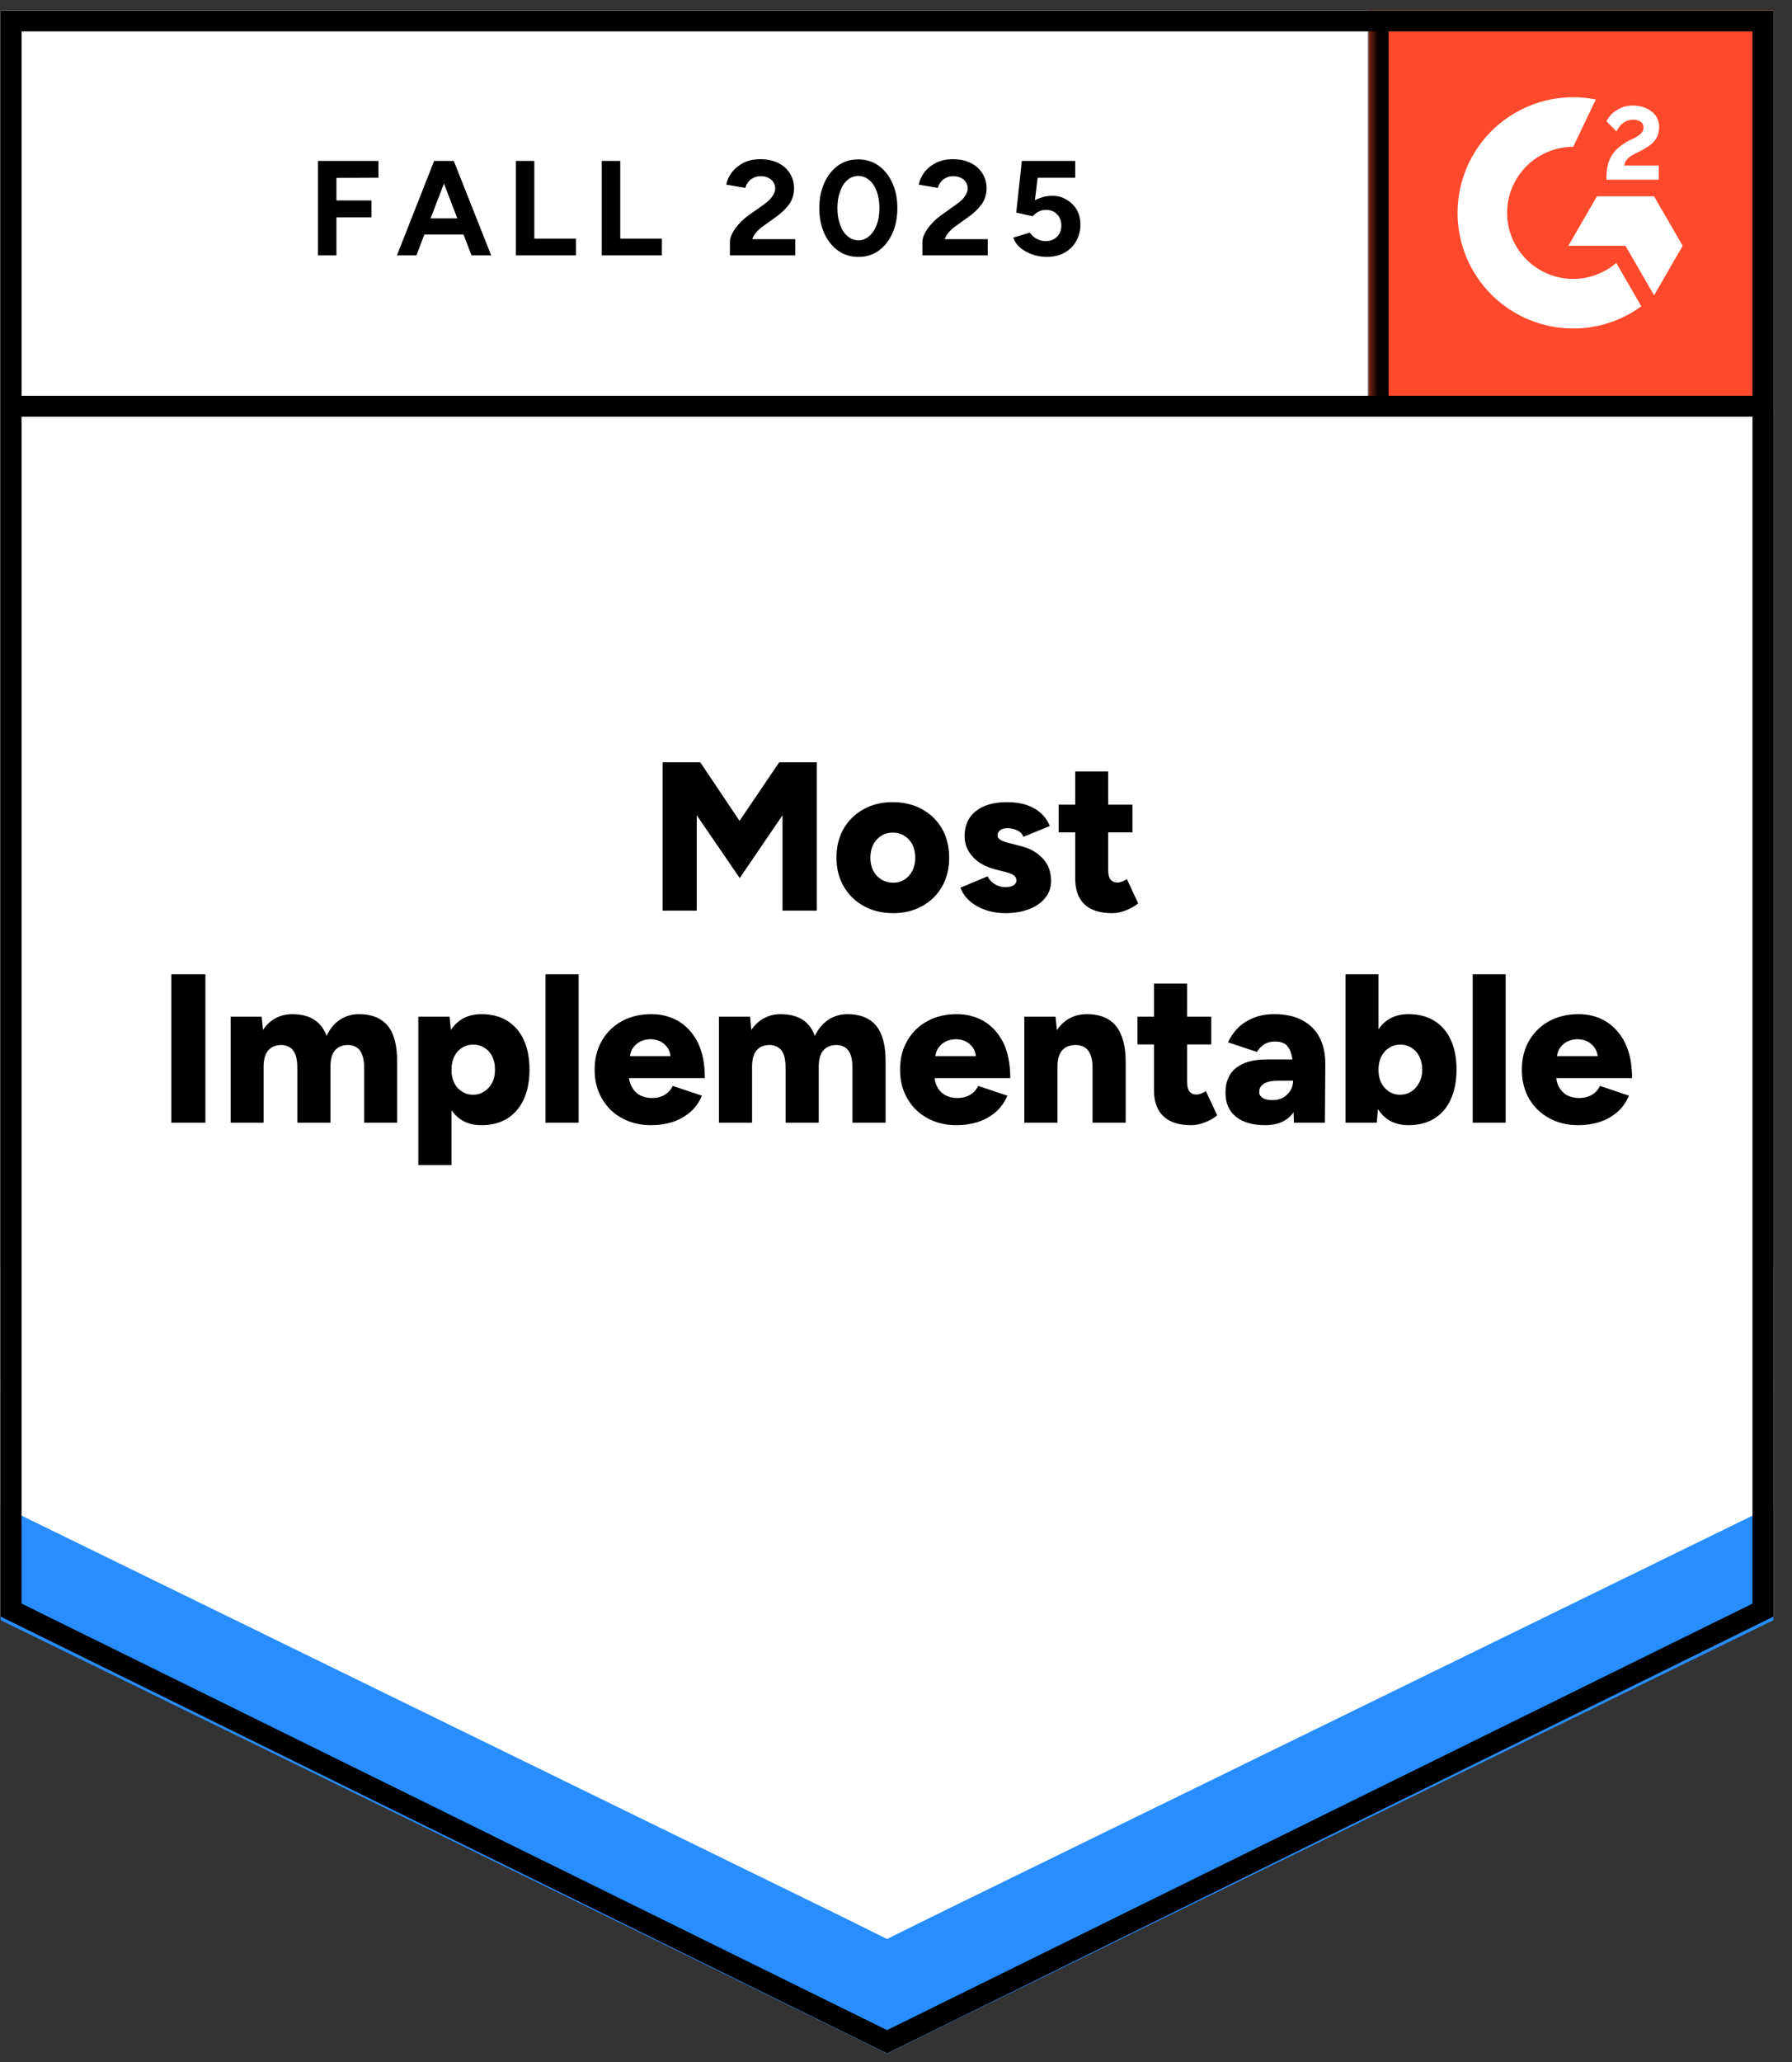
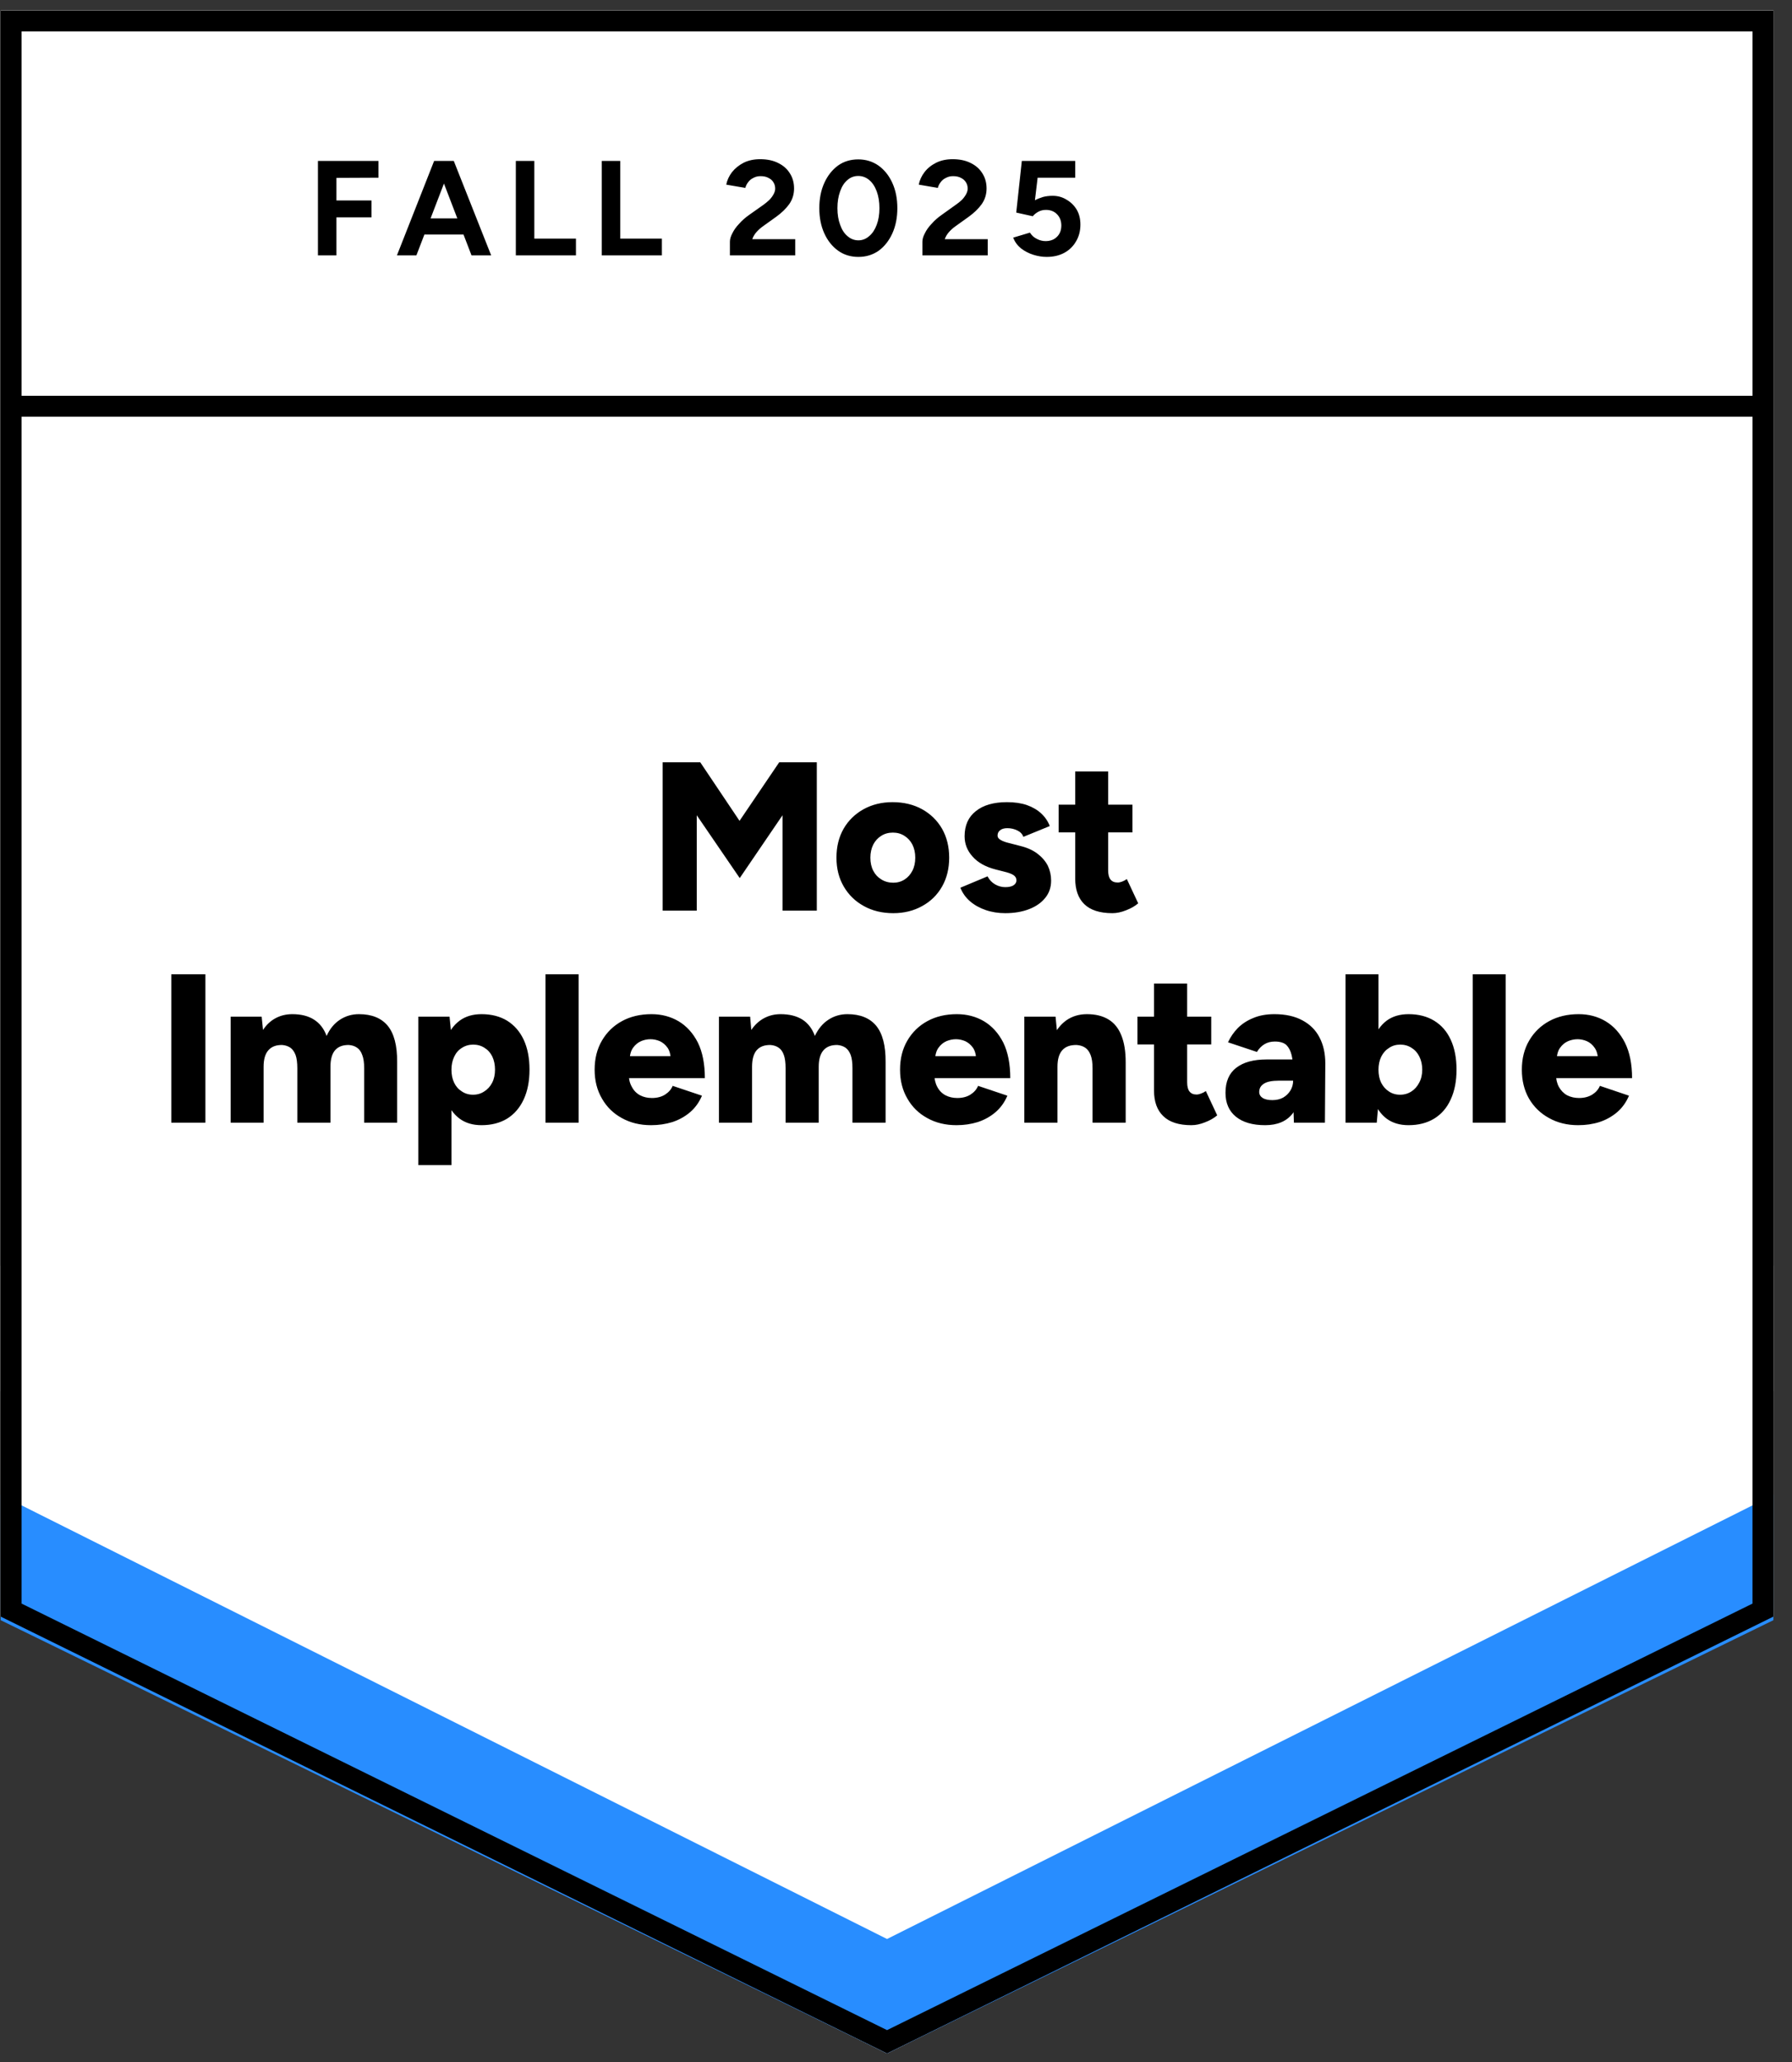
<svg xmlns="http://www.w3.org/2000/svg" width="93" height="107" viewBox="0 0 93 107" fill="none">
  <rect x="0" y="0" width="93" height="107" fill="#333333" stroke="none" />
  <g clip-path="url(#clip0_415_705)">
    <path d="M0.035 83.877L46.035 106.543L92.035 83.877V0.543H0.035V83.877Z" fill="white" />
    <path d="M0.035 83.877L46.035 106.543L92.035 83.877V0.543H0.035V83.877Z" fill="white" />
    <path d="M16.5 13.25V8.35H19.64V9.22L17.46 9.23V10.4H19.28V11.28H17.46V13.25H16.5ZM24.47 13.25L22.59 8.35H23.55L25.49 13.25H24.47ZM20.6 13.25L22.53 8.35H23.49L21.61 13.25H20.6ZM21.51 12.17V11.33H24.58V12.17H21.51ZM26.77 13.25V8.35H27.73V12.38H29.89V13.25H26.77ZM31.23 13.25V8.35H32.19V12.38H34.35V13.25H31.23ZM37.88 13.25V12.54C37.88 12.407 37.923 12.26 38.01 12.1C38.09 11.933 38.207 11.77 38.36 11.61C38.507 11.443 38.68 11.29 38.88 11.15L39.63 10.62C39.73 10.547 39.827 10.467 39.92 10.38C40.007 10.293 40.08 10.197 40.14 10.09C40.2 9.983 40.23 9.883 40.23 9.79C40.23 9.663 40.2 9.553 40.14 9.46C40.08 9.36 39.993 9.283 39.88 9.23C39.773 9.17 39.637 9.14 39.47 9.14C39.33 9.14 39.207 9.17 39.1 9.23C38.987 9.283 38.897 9.357 38.83 9.45C38.757 9.543 38.707 9.643 38.68 9.75L37.69 9.58C37.737 9.347 37.837 9.13 37.99 8.93C38.15 8.73 38.353 8.567 38.6 8.44C38.847 8.32 39.13 8.26 39.45 8.26C39.817 8.26 40.13 8.327 40.39 8.46C40.65 8.587 40.85 8.763 40.99 8.99C41.137 9.217 41.21 9.48 41.21 9.78C41.21 10.08 41.127 10.35 40.96 10.59C40.793 10.823 40.567 11.043 40.28 11.25L39.61 11.73C39.477 11.823 39.36 11.927 39.26 12.04C39.16 12.153 39.087 12.277 39.04 12.41H41.27V13.25H37.88ZM44.55 13.33C44.15 13.33 43.8 13.223 43.5 13.01C43.193 12.79 42.953 12.49 42.78 12.11C42.607 11.73 42.52 11.293 42.52 10.8C42.52 10.307 42.607 9.87 42.78 9.49C42.953 9.11 43.19 8.81 43.49 8.59C43.79 8.377 44.14 8.27 44.54 8.27C44.933 8.27 45.283 8.377 45.59 8.59C45.897 8.81 46.137 9.11 46.31 9.49C46.483 9.87 46.57 10.307 46.57 10.8C46.57 11.293 46.483 11.73 46.31 12.11C46.137 12.49 45.9 12.79 45.6 13.01C45.293 13.223 44.943 13.33 44.55 13.33ZM44.55 12.47C44.757 12.47 44.943 12.397 45.11 12.25C45.277 12.11 45.407 11.913 45.5 11.66C45.593 11.413 45.64 11.127 45.64 10.8C45.64 10.473 45.593 10.183 45.5 9.93C45.407 9.677 45.277 9.48 45.11 9.34C44.943 9.2 44.753 9.13 44.54 9.13C44.327 9.13 44.14 9.2 43.98 9.34C43.813 9.48 43.687 9.677 43.6 9.93C43.507 10.183 43.46 10.473 43.46 10.8C43.46 11.127 43.507 11.413 43.6 11.66C43.687 11.913 43.813 12.11 43.98 12.25C44.147 12.397 44.337 12.47 44.55 12.47ZM47.87 13.25V12.54C47.87 12.407 47.913 12.26 48 12.1C48.08 11.933 48.197 11.77 48.35 11.61C48.497 11.443 48.67 11.29 48.87 11.15L49.61 10.62C49.717 10.547 49.817 10.467 49.91 10.38C49.997 10.293 50.07 10.197 50.13 10.09C50.19 9.983 50.22 9.883 50.22 9.79C50.22 9.663 50.19 9.553 50.13 9.46C50.07 9.36 49.983 9.283 49.87 9.23C49.763 9.17 49.627 9.14 49.46 9.14C49.32 9.14 49.197 9.17 49.09 9.23C48.977 9.283 48.887 9.357 48.82 9.45C48.747 9.543 48.697 9.643 48.67 9.75L47.68 9.58C47.727 9.347 47.827 9.13 47.98 8.93C48.133 8.73 48.337 8.567 48.59 8.44C48.837 8.32 49.12 8.26 49.44 8.26C49.807 8.26 50.12 8.327 50.38 8.46C50.64 8.587 50.84 8.763 50.98 8.99C51.127 9.217 51.2 9.48 51.2 9.78C51.2 10.08 51.117 10.35 50.95 10.59C50.783 10.823 50.557 11.043 50.27 11.25L49.6 11.73C49.467 11.823 49.35 11.927 49.25 12.04C49.15 12.153 49.077 12.277 49.03 12.41H51.26V13.25H47.87ZM54.32 13.33C54.093 13.33 53.863 13.293 53.63 13.22C53.397 13.147 53.183 13.037 52.99 12.89C52.803 12.737 52.667 12.55 52.58 12.33L53.45 12.07C53.55 12.223 53.673 12.333 53.82 12.4C53.96 12.473 54.107 12.51 54.26 12.51C54.507 12.51 54.703 12.437 54.85 12.29C55.003 12.143 55.08 11.947 55.08 11.7C55.08 11.467 55.007 11.273 54.86 11.12C54.713 10.967 54.52 10.89 54.28 10.89C54.133 10.89 54 10.923 53.88 10.99C53.76 11.057 53.667 11.133 53.6 11.22L52.74 11.03L53.03 8.35H55.8V9.22H53.85L53.71 10.39C53.837 10.323 53.977 10.267 54.13 10.22C54.283 10.18 54.45 10.16 54.63 10.16C54.897 10.16 55.137 10.227 55.35 10.36C55.57 10.487 55.747 10.66 55.88 10.88C56.007 11.1 56.07 11.357 56.07 11.65C56.07 11.983 55.993 12.277 55.84 12.53C55.693 12.783 55.49 12.98 55.23 13.12C54.97 13.26 54.667 13.33 54.32 13.33Z" fill="black" />
    <path d="M34.39 47.25V39.55H36.34L38.38 42.59L40.44 39.55H42.39V47.25H40.61V42.3L38.39 45.56L36.16 42.3V47.25H34.39ZM46.36 47.38C45.78 47.38 45.27 47.257 44.83 47.01C44.39 46.77 44.043 46.433 43.79 46C43.536 45.567 43.41 45.067 43.41 44.5C43.41 43.933 43.533 43.433 43.78 43C44.026 42.573 44.37 42.237 44.81 41.99C45.256 41.743 45.76 41.62 46.32 41.62C46.9 41.62 47.413 41.743 47.86 41.99C48.3 42.237 48.643 42.573 48.89 43C49.136 43.433 49.26 43.933 49.26 44.5C49.26 45.067 49.136 45.567 48.89 46C48.643 46.433 48.3 46.77 47.86 47.01C47.42 47.257 46.92 47.38 46.36 47.38ZM46.36 45.8C46.58 45.8 46.776 45.743 46.95 45.63C47.116 45.523 47.25 45.373 47.35 45.18C47.45 44.987 47.5 44.76 47.5 44.5C47.5 44.247 47.45 44.02 47.35 43.82C47.25 43.627 47.113 43.477 46.94 43.37C46.766 43.257 46.566 43.2 46.34 43.2C46.106 43.2 45.903 43.257 45.73 43.37C45.556 43.477 45.42 43.627 45.32 43.82C45.22 44.02 45.17 44.247 45.17 44.5C45.17 44.76 45.22 44.987 45.32 45.18C45.42 45.373 45.56 45.523 45.74 45.63C45.92 45.743 46.126 45.8 46.36 45.8ZM52.17 47.38C51.81 47.38 51.473 47.327 51.16 47.22C50.846 47.113 50.576 46.963 50.35 46.77C50.123 46.577 49.953 46.34 49.84 46.06L51.25 45.47C51.35 45.657 51.483 45.797 51.65 45.89C51.816 45.983 51.99 46.03 52.17 46.03C52.35 46.03 52.49 46 52.59 45.94C52.696 45.873 52.75 45.787 52.75 45.68C52.75 45.56 52.696 45.467 52.59 45.4C52.483 45.333 52.33 45.277 52.13 45.23L51.66 45.11C51.146 44.977 50.753 44.757 50.48 44.45C50.2 44.143 50.06 43.79 50.06 43.39C50.06 42.823 50.256 42.387 50.65 42.08C51.036 41.773 51.573 41.62 52.26 41.62C52.653 41.62 52.996 41.67 53.29 41.77C53.59 41.877 53.84 42.023 54.04 42.21C54.24 42.397 54.386 42.613 54.48 42.86L53.11 43.42C53.056 43.273 52.953 43.163 52.8 43.09C52.64 43.01 52.466 42.97 52.28 42.97C52.113 42.97 51.986 43.007 51.9 43.08C51.813 43.147 51.77 43.24 51.77 43.36C51.77 43.447 51.823 43.52 51.93 43.58C52.036 43.647 52.193 43.703 52.4 43.75L52.98 43.9C53.326 43.987 53.616 44.12 53.85 44.3C54.083 44.48 54.26 44.687 54.38 44.92C54.493 45.16 54.55 45.417 54.55 45.69C54.55 46.037 54.45 46.333 54.25 46.58C54.05 46.833 53.77 47.03 53.41 47.17C53.05 47.31 52.636 47.38 52.17 47.38ZM57.73 47.38C57.076 47.38 56.59 47.223 56.27 46.91C55.956 46.603 55.8 46.16 55.8 45.58V40.03H57.51V45.15C57.51 45.37 57.55 45.53 57.63 45.63C57.71 45.737 57.836 45.79 58.01 45.79C58.076 45.79 58.153 45.773 58.24 45.74C58.326 45.707 58.406 45.663 58.48 45.61L59.07 46.87C58.896 47.017 58.686 47.137 58.44 47.23C58.193 47.33 57.956 47.38 57.73 47.38ZM54.94 43.19V41.75H58.77V43.19H54.94ZM8.89 58.25V50.55H10.66V58.25H8.89ZM11.97 58.25V52.75H13.58L13.65 53.44C13.823 53.173 14.04 52.97 14.3 52.83C14.56 52.69 14.85 52.62 15.17 52.62C15.623 52.62 15.996 52.713 16.29 52.9C16.59 53.087 16.81 53.37 16.95 53.75C17.116 53.383 17.346 53.103 17.64 52.91C17.933 52.717 18.263 52.62 18.63 52.62C19.29 52.62 19.786 52.82 20.12 53.22C20.453 53.627 20.616 54.253 20.61 55.1V58.25H18.9V55.43C18.9 55.137 18.866 54.907 18.8 54.74C18.74 54.567 18.65 54.44 18.53 54.36C18.416 54.28 18.276 54.233 18.11 54.22C17.796 54.213 17.556 54.303 17.39 54.49C17.23 54.677 17.15 54.963 17.15 55.35V58.25H15.43V55.43C15.43 55.137 15.4 54.907 15.34 54.74C15.273 54.567 15.183 54.44 15.07 54.36C14.95 54.28 14.81 54.233 14.65 54.22C14.336 54.213 14.096 54.303 13.93 54.49C13.763 54.677 13.68 54.963 13.68 55.35V58.25H11.97ZM21.71 60.45V52.75H23.33L23.43 53.76V60.45H21.71ZM24.99 58.38C24.536 58.38 24.156 58.267 23.85 58.04C23.536 57.807 23.303 57.473 23.15 57.04C22.996 56.607 22.92 56.093 22.92 55.5C22.92 54.9 22.996 54.383 23.15 53.95C23.303 53.523 23.536 53.193 23.85 52.96C24.156 52.733 24.536 52.62 24.99 52.62C25.503 52.62 25.946 52.733 26.32 52.96C26.693 53.193 26.98 53.523 27.18 53.95C27.38 54.383 27.48 54.9 27.48 55.5C27.48 56.093 27.38 56.607 27.18 57.04C26.98 57.473 26.693 57.807 26.32 58.04C25.946 58.267 25.503 58.38 24.99 58.38ZM24.55 56.8C24.77 56.8 24.963 56.743 25.13 56.63C25.303 56.523 25.44 56.373 25.54 56.18C25.64 55.987 25.69 55.76 25.69 55.5C25.69 55.247 25.643 55.02 25.55 54.82C25.456 54.627 25.323 54.477 25.15 54.37C24.976 54.257 24.78 54.2 24.56 54.2C24.34 54.2 24.143 54.257 23.97 54.37C23.796 54.477 23.663 54.63 23.57 54.83C23.476 55.03 23.43 55.253 23.43 55.5C23.43 55.76 23.476 55.987 23.57 56.18C23.663 56.373 23.796 56.523 23.97 56.63C24.136 56.743 24.33 56.8 24.55 56.8ZM28.31 58.25V50.55H30.03V58.25H28.31ZM33.79 58.38C33.216 58.38 32.71 58.257 32.27 58.01C31.83 57.77 31.486 57.433 31.24 57C30.986 56.567 30.86 56.067 30.86 55.5C30.86 54.927 30.986 54.423 31.24 53.99C31.493 53.557 31.84 53.22 32.28 52.98C32.72 52.74 33.23 52.62 33.81 52.62C34.33 52.62 34.8 52.743 35.22 52.99C35.64 53.243 35.973 53.613 36.22 54.1C36.46 54.593 36.58 55.207 36.58 55.94H32.45L32.63 55.73C32.63 55.983 32.683 56.203 32.79 56.39C32.89 56.583 33.033 56.73 33.22 56.83C33.4 56.923 33.603 56.97 33.83 56.97C34.103 56.97 34.333 56.91 34.52 56.79C34.706 56.67 34.836 56.52 34.91 56.34L36.43 56.85C36.283 57.197 36.076 57.483 35.81 57.71C35.543 57.937 35.236 58.107 34.89 58.22C34.543 58.327 34.176 58.38 33.79 58.38ZM32.68 55.02L32.5 54.8H34.97L34.81 55.02C34.81 54.747 34.756 54.53 34.65 54.37C34.536 54.21 34.4 54.093 34.24 54.02C34.08 53.953 33.92 53.92 33.76 53.92C33.593 53.92 33.43 53.953 33.27 54.02C33.103 54.093 32.963 54.21 32.85 54.37C32.736 54.53 32.68 54.747 32.68 55.02ZM37.31 58.25V52.75H38.93L38.99 53.44C39.17 53.173 39.39 52.97 39.65 52.83C39.91 52.69 40.196 52.62 40.51 52.62C40.963 52.62 41.34 52.713 41.64 52.9C41.933 53.087 42.15 53.37 42.29 53.75C42.463 53.383 42.696 53.103 42.99 52.91C43.283 52.717 43.613 52.62 43.98 52.62C44.64 52.62 45.136 52.82 45.47 53.22C45.803 53.627 45.966 54.253 45.96 55.1V58.25H44.24V55.43C44.24 55.137 44.21 54.907 44.15 54.74C44.083 54.567 43.993 54.44 43.88 54.36C43.76 54.28 43.62 54.233 43.46 54.22C43.146 54.213 42.906 54.303 42.74 54.49C42.573 54.677 42.49 54.963 42.49 55.35V58.25H40.77V55.43C40.77 55.137 40.74 54.907 40.68 54.74C40.62 54.567 40.53 54.44 40.41 54.36C40.296 54.28 40.156 54.233 39.99 54.22C39.676 54.213 39.436 54.303 39.27 54.49C39.11 54.677 39.03 54.963 39.03 55.35V58.25H37.31ZM49.64 58.38C49.066 58.38 48.56 58.257 48.12 58.01C47.68 57.77 47.336 57.433 47.09 57C46.836 56.567 46.71 56.067 46.71 55.5C46.71 54.927 46.836 54.423 47.09 53.99C47.343 53.557 47.69 53.22 48.13 52.98C48.57 52.74 49.08 52.62 49.66 52.62C50.18 52.62 50.65 52.743 51.07 52.99C51.49 53.243 51.823 53.613 52.07 54.1C52.31 54.593 52.43 55.207 52.43 55.94H48.3L48.49 55.73C48.49 55.983 48.54 56.203 48.64 56.39C48.74 56.583 48.883 56.73 49.07 56.83C49.25 56.923 49.453 56.97 49.68 56.97C49.953 56.97 50.183 56.91 50.37 56.79C50.556 56.67 50.686 56.52 50.76 56.34L52.28 56.85C52.133 57.197 51.926 57.483 51.66 57.71C51.393 57.937 51.086 58.107 50.74 58.22C50.393 58.327 50.026 58.38 49.64 58.38ZM48.53 55.02L48.35 54.8H50.82L50.66 55.02C50.66 54.747 50.606 54.53 50.5 54.37C50.386 54.21 50.25 54.093 50.09 54.02C49.93 53.953 49.77 53.92 49.61 53.92C49.45 53.92 49.286 53.953 49.12 54.02C48.953 54.093 48.813 54.21 48.7 54.37C48.586 54.53 48.53 54.747 48.53 55.02ZM53.16 58.25V52.75H54.78L54.88 53.76V58.25H53.16ZM56.7 58.25V55.43H58.42V58.25H56.7ZM56.7 55.43C56.7 55.137 56.666 54.907 56.6 54.74C56.533 54.567 56.44 54.44 56.32 54.36C56.2 54.28 56.053 54.233 55.88 54.22C55.546 54.213 55.296 54.303 55.13 54.49C54.963 54.677 54.88 54.963 54.88 55.35H54.36C54.36 54.77 54.446 54.277 54.62 53.87C54.8 53.463 55.04 53.153 55.34 52.94C55.646 52.727 56.003 52.62 56.41 52.62C56.85 52.62 57.22 52.71 57.52 52.89C57.82 53.07 58.043 53.343 58.19 53.71C58.343 54.077 58.42 54.547 58.42 55.12V55.43H56.7ZM61.83 58.38C61.176 58.38 60.69 58.223 60.37 57.91C60.05 57.603 59.89 57.16 59.89 56.58V51.03H61.61V56.15C61.61 56.37 61.65 56.53 61.73 56.63C61.81 56.737 61.933 56.79 62.1 56.79C62.166 56.79 62.243 56.773 62.33 56.74C62.423 56.707 62.506 56.663 62.58 56.61L63.17 57.87C62.996 58.017 62.786 58.137 62.54 58.23C62.293 58.33 62.056 58.38 61.83 58.38ZM59.03 54.19V52.75H62.86V54.19H59.03ZM67.15 58.25L67.11 57.06V55.51C67.11 55.217 67.083 54.96 67.03 54.74C66.976 54.52 66.886 54.347 66.76 54.22C66.626 54.1 66.426 54.04 66.16 54.04C65.953 54.04 65.773 54.087 65.62 54.18C65.466 54.273 65.336 54.407 65.23 54.58L63.73 54.08C63.856 53.807 64.026 53.56 64.24 53.34C64.46 53.12 64.726 52.947 65.04 52.82C65.353 52.687 65.72 52.62 66.14 52.62C66.713 52.62 67.196 52.727 67.59 52.94C67.99 53.153 68.286 53.45 68.48 53.83C68.68 54.21 68.78 54.66 68.78 55.18L68.76 58.25H67.15ZM65.66 58.38C65.006 58.38 64.5 58.233 64.14 57.94C63.78 57.647 63.6 57.233 63.6 56.7C63.6 56.12 63.786 55.687 64.16 55.4C64.533 55.113 65.056 54.97 65.73 54.97H67.24V56.07H66.38C66.013 56.07 65.75 56.123 65.59 56.23C65.43 56.33 65.35 56.473 65.35 56.66C65.35 56.787 65.41 56.89 65.53 56.97C65.65 57.043 65.816 57.08 66.03 57.08C66.243 57.08 66.43 57.037 66.59 56.95C66.75 56.857 66.876 56.733 66.97 56.58C67.063 56.427 67.11 56.257 67.11 56.07H67.54C67.54 56.803 67.386 57.373 67.08 57.78C66.766 58.18 66.293 58.38 65.66 58.38ZM69.83 58.25V50.55H71.54V57.23L71.45 58.25H69.83ZM73.1 58.38C72.646 58.38 72.266 58.267 71.96 58.04C71.653 57.807 71.423 57.473 71.27 57.04C71.116 56.607 71.04 56.093 71.04 55.5C71.04 54.9 71.116 54.383 71.27 53.95C71.423 53.523 71.653 53.193 71.96 52.96C72.266 52.733 72.646 52.62 73.1 52.62C73.613 52.62 74.056 52.733 74.43 52.96C74.81 53.193 75.096 53.523 75.29 53.95C75.49 54.383 75.59 54.9 75.59 55.5C75.59 56.093 75.49 56.607 75.29 57.04C75.096 57.473 74.81 57.807 74.43 58.04C74.056 58.267 73.613 58.38 73.1 58.38ZM72.66 56.8C72.88 56.8 73.076 56.743 73.25 56.63C73.416 56.523 73.55 56.373 73.65 56.18C73.756 55.987 73.81 55.76 73.81 55.5C73.81 55.247 73.76 55.02 73.66 54.82C73.566 54.627 73.433 54.477 73.26 54.37C73.086 54.257 72.89 54.2 72.67 54.2C72.45 54.2 72.256 54.257 72.09 54.37C71.916 54.477 71.78 54.63 71.68 54.83C71.586 55.03 71.54 55.253 71.54 55.5C71.54 55.76 71.586 55.987 71.68 56.18C71.78 56.373 71.913 56.523 72.08 56.63C72.246 56.743 72.44 56.8 72.66 56.8ZM76.43 58.25V50.55H78.14V58.25H76.43ZM81.9 58.38C81.333 58.38 80.83 58.257 80.39 58.01C79.95 57.77 79.603 57.433 79.35 57C79.103 56.567 78.98 56.067 78.98 55.5C78.98 54.927 79.106 54.423 79.36 53.99C79.613 53.557 79.96 53.22 80.4 52.98C80.84 52.74 81.35 52.62 81.93 52.62C82.45 52.62 82.916 52.743 83.33 52.99C83.75 53.243 84.083 53.613 84.33 54.1C84.576 54.593 84.7 55.207 84.7 55.94H80.56L80.75 55.73C80.75 55.983 80.8 56.203 80.9 56.39C81.006 56.583 81.15 56.73 81.33 56.83C81.516 56.923 81.723 56.97 81.95 56.97C82.216 56.97 82.446 56.91 82.64 56.79C82.826 56.67 82.956 56.52 83.03 56.34L84.54 56.85C84.393 57.197 84.186 57.483 83.92 57.71C83.653 57.937 83.346 58.107 83 58.22C82.66 58.327 82.293 58.38 81.9 58.38ZM80.79 55.02L80.62 54.8H83.08L82.93 55.02C82.93 54.747 82.873 54.53 82.76 54.37C82.653 54.21 82.516 54.093 82.35 54.02C82.19 53.953 82.03 53.92 81.87 53.92C81.71 53.92 81.546 53.953 81.38 54.02C81.213 54.093 81.073 54.21 80.96 54.37C80.846 54.53 80.79 54.747 80.79 55.02Z" fill="black" />
-     <path d="M71.035 0.543H92.035V21.543H71.035V0.543Z" fill="#FF492C" />
    <mask id="mask0_415_705" style="mask-type:luminance" maskUnits="userSpaceOnUse" x="71" y="0" width="22" height="22">
      <path d="M71.035 0.543H92.035V21.543H71.035V0.543Z" fill="white" />
    </mask>
    <g mask="url(#mask0_415_705)">
-       <path fill-rule="evenodd" clip-rule="evenodd" d="M86.087 8.585H84.293C84.342 8.304 84.515 8.147 84.867 7.969L85.198 7.801C85.789 7.498 86.104 7.157 86.104 6.601C86.11 6.44 86.076 6.28 86.005 6.136C85.933 5.991 85.828 5.866 85.697 5.773C85.431 5.573 85.106 5.475 84.732 5.475C84.442 5.472 84.157 5.553 83.913 5.708C83.678 5.847 83.489 6.052 83.371 6.298L83.891 6.817C84.092 6.411 84.385 6.211 84.77 6.211C85.095 6.211 85.296 6.379 85.296 6.611C85.296 6.806 85.198 6.968 84.824 7.157L84.613 7.26C84.152 7.493 83.832 7.758 83.648 8.06C83.463 8.358 83.371 8.742 83.371 9.202V9.326H86.087V8.586V8.585ZM85.842 10.185H82.876L81.393 12.755H84.359L85.842 15.325L87.326 12.755L85.842 10.185Z" fill="white" />
      <path fill-rule="evenodd" clip-rule="evenodd" d="M81.645 14.472C80.736 14.471 79.864 14.11 79.221 13.467C78.578 12.825 78.216 11.953 78.215 11.044C78.216 10.135 78.578 9.264 79.221 8.621C79.864 7.979 80.736 7.618 81.645 7.617L82.819 5.161C81.948 4.987 81.05 5.008 80.189 5.223C79.328 5.438 78.525 5.842 77.839 6.405C77.152 6.967 76.599 7.675 76.219 8.478C75.84 9.28 75.643 10.156 75.643 11.044C75.643 11.832 75.798 12.612 76.1 13.34C76.401 14.068 76.844 14.73 77.401 15.287C77.958 15.844 78.62 16.285 79.348 16.587C80.076 16.888 80.857 17.043 81.645 17.043C82.915 17.045 84.153 16.642 85.18 15.893L83.88 13.641C83.258 14.177 82.465 14.472 81.645 14.472Z" fill="white" />
-       <path d="M71.524 1.21V21.078" stroke="black" stroke-width="1.085" />
    </g>
    <path d="M0.035 84.063V77.563L46.035 100.605L92.035 77.563V84.063L46.035 106.543L0.035 84.063Z" fill="#288DFF" />
-     <path d="M0.035 78.109V71.609L46.035 94.651L92.035 71.609V78.109L46.035 100.589L0.035 78.109Z" fill="white" />
    <path d="M0.035 72.174V65.674L46.035 88.717L92.035 65.674V72.174L46.035 94.654L0.035 72.174Z" fill="white" />
    <path d="M91.61 21.078H0.66M91.492 83.54L46.035 105.938L0.578 83.54V1.086H91.492V83.54Z" stroke="black" stroke-width="1.085" />
  </g>
  <defs>
    <clipPath id="clip0_415_705">
      <rect width="93" height="107" fill="white" />
    </clipPath>
  </defs>
</svg>